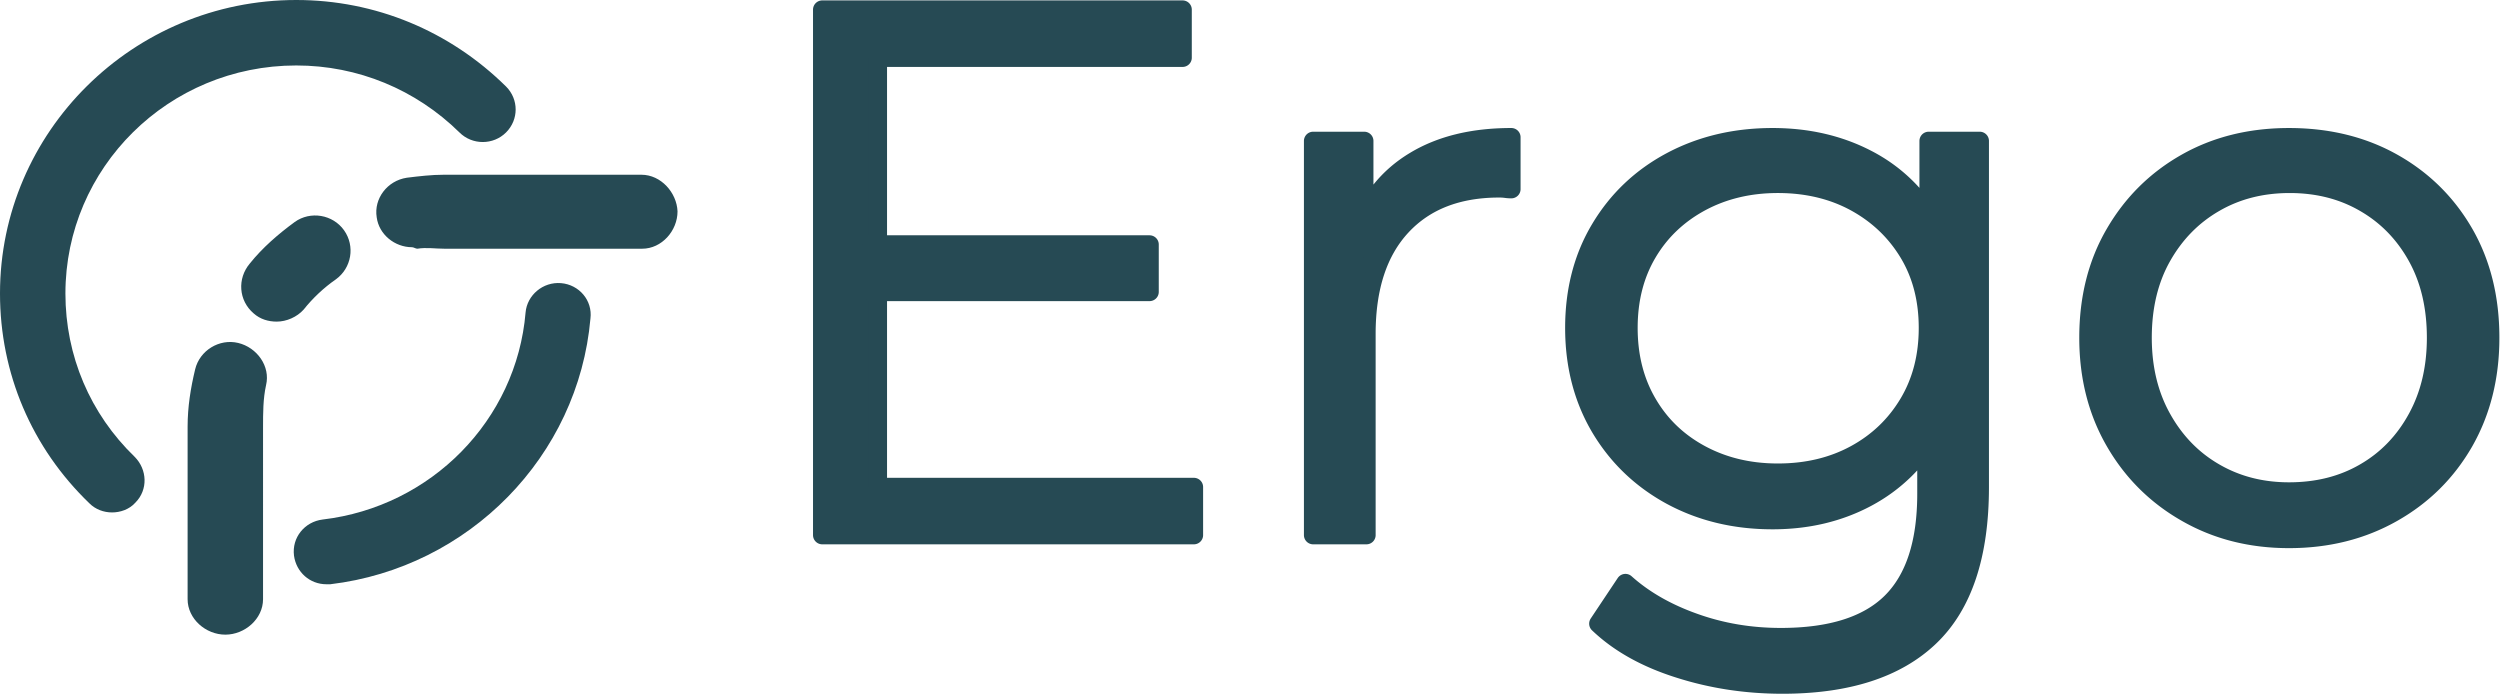
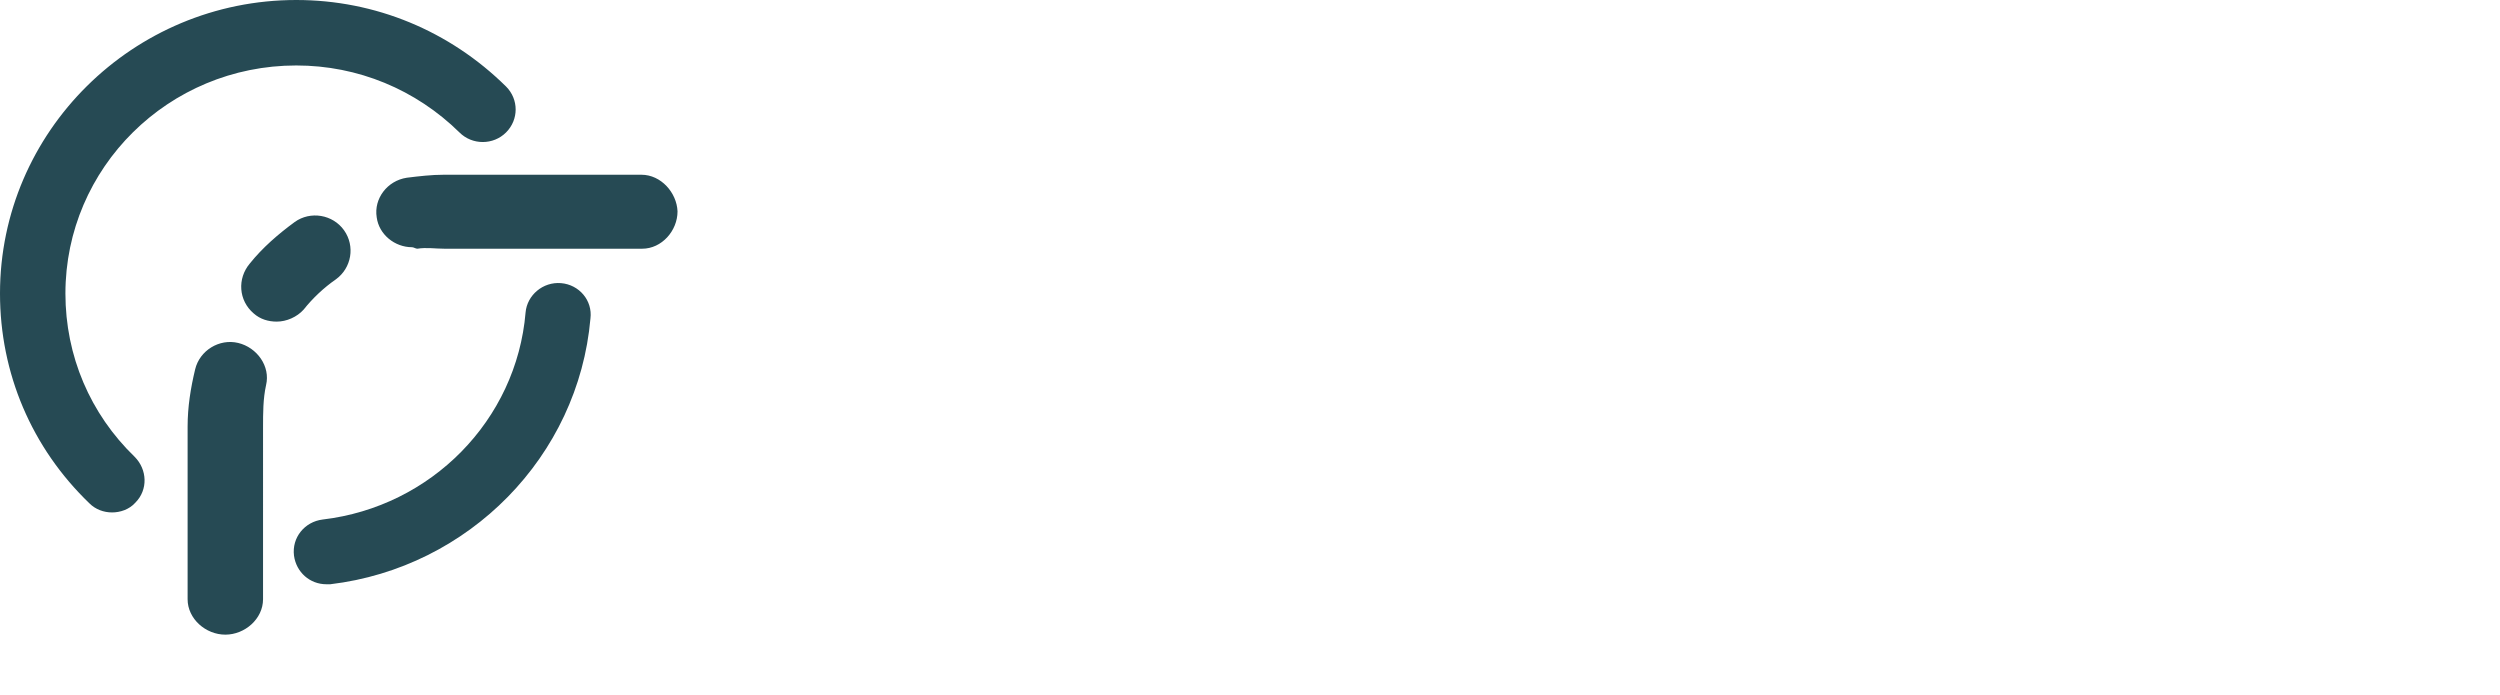
<svg xmlns="http://www.w3.org/2000/svg" width="2332" height="648" fill="none">
-   <path fill="#264A54" stroke="#264A54" stroke-linejoin="round" stroke-width="17.235" d="M1113.64 499.129H767V9h336.09v44.812H818.814v400.505h294.826v44.812Zm-41.36-226.86H813.212v-44.165h259.068v44.165Zm202.3 226.86h-49.66V131.478h47.61v100.18l-4.95-17.558c10.27-28.007 27.57-49.336 51.92-63.986 24.27-14.722 54.36-22.083 90.27-22.083v48.367c-1.87 0-3.74-.144-5.6-.431a48.807 48.807 0 0 0-5.6-.323c-38.78 0-69.12 11.777-91.03 35.332-21.97 23.627-32.96 57.128-32.96 100.503v187.65Zm388.01 139.39c-33.68 0-65.89-4.919-96.63-14.758-30.88-9.766-55.87-23.77-74.97-42.011l25.21-37.81c17.23 15.44 38.6 27.685 64.09 36.733 25.42 9.121 52.35 13.681 80.79 13.681 46.68 0 81.01-10.844 102.98-32.532 21.98-21.759 32.96-55.512 32.96-101.257v-91.67l6.9-63.017-4.85-63.017V131.478h47.61v322.839c0 63.483-15.51 110.054-46.53 139.714-31.03 29.659-76.88 44.488-137.56 44.488Zm-9.16-153.394c-34.97 0-66.5-7.576-94.58-22.729-28-15.225-50.05-36.338-66.14-63.34-16.08-27.145-24.13-58.205-24.13-93.178 0-35.045 8.05-65.961 24.13-92.747 16.09-26.859 38.14-47.757 66.14-62.694 28.08-14.937 59.61-22.406 94.58-22.406 32.68 0 62.09 6.787 88.23 20.359 26.14 13.501 46.89 33.537 62.26 60.109 15.44 26.642 23.16 59.102 23.16 97.379 0 38.277-7.72 70.701-23.16 97.272-15.37 26.643-36.12 46.966-62.26 60.97-26.14 14.003-55.55 21.005-88.23 21.005Zm4.96-44.165c27 0 51.02-5.71 72.06-17.128s37.63-27.289 49.77-47.612c12.14-20.324 18.2-43.771 18.2-70.342 0-26.571-6.06-49.911-18.2-70.018-12.14-20.036-28.73-35.8-49.77-47.29-21.04-11.418-45.06-17.127-72.06-17.127-26.64 0-50.59 5.709-71.85 17.127-21.26 11.49-37.81 27.254-49.66 47.29-11.92 20.107-17.88 43.447-17.88 70.018 0 26.571 5.96 50.018 17.88 70.342 11.85 20.323 28.4 36.194 49.66 47.612 21.26 11.418 45.21 17.128 71.85 17.128Zm476.77 61.724c-35.48 0-67.33-8.08-95.55-24.238-28.29-16.086-50.59-38.24-66.89-66.463-16.38-28.295-24.56-60.611-24.56-96.949 0-36.912 8.18-69.372 24.56-97.379 16.3-28.008 38.45-49.947 66.46-65.818 28.01-15.87 60-23.806 95.98-23.806 36.41 0 68.73 7.936 96.95 23.806 28.22 15.871 50.41 37.81 66.57 65.818 16.09 28.007 24.13 60.467 24.13 97.379 0 36.338-8.04 68.654-24.13 96.949-16.16 28.223-38.46 50.377-66.9 66.463-28.51 16.158-60.71 24.238-96.62 24.238Zm0-44.166c26.64 0 50.2-5.961 70.66-17.882 20.54-11.849 36.77-28.653 48.69-50.413 11.92-21.688 17.89-46.751 17.89-75.189 0-29.013-5.97-54.255-17.89-75.727-11.92-21.473-28.15-38.133-48.69-49.983-20.46-11.921-43.8-17.881-70.01-17.881-26.14 0-49.48 5.96-70.02 17.881-20.54 11.85-36.88 28.51-49.02 49.983-12.13 21.472-18.2 46.714-18.2 75.727 0 28.438 6.07 53.501 18.2 75.189 12.14 21.76 28.48 38.564 49.02 50.413 20.54 11.921 43.66 17.882 69.37 17.882Z" />
  <path fill="#264A54" d="M222.147 319.888c-17.592-4.219-35.888 7.031-40.11 24.609-4.222 17.579-7.037 35.157-7.037 53.438v161.018C175 577.234 191.888 592 210.184 592c18.296 0 35.185-14.766 35.185-33.047V398.638c0-13.359 0-26.719 2.814-39.375 4.222-17.578-8.444-35.157-26.036-39.375Zm91.132-59.302c14.655-10.557 18.145-30.968 7.677-45.748-10.468-14.78-31.404-18.299-46.059-7.742-15.353 11.261-30.009 23.93-41.872 38.71-11.864 14.076-10.468 34.487 3.489 46.452 6.281 5.631 13.957 7.742 21.634 7.742 9.072 0 18.842-4.223 25.123-11.261 8.374-10.557 18.842-20.411 30.008-28.153ZM598.327 163H413.826c-11.224 0-23.15 1.394-34.375 2.788-18.239 2.788-30.867 19.515-28.061 36.939 2.105 16.031 16.837 27.879 32.972 27.879 1.403 0 3.508 1.394 4.911 1.394 8.418-1.394 16.836 0 25.255 0h184.5c18.24 0 32.972-16.727 32.972-34.848-.702-17.425-15.433-34.152-33.673-34.152Zm-74.999 101.107c-16.887-1.405-31.663 11.235-33.071 27.387-8.443 100.419-87.954 181.176-189.277 193.114-16.888 2.107-28.849 16.854-26.739 33.707C276.352 533.764 289.018 545 304.498 545h3.518c129.469-15.449 231.496-119.38 242.754-247.888 2.111-16.854-10.555-31.601-27.442-33.005Z" />
  <path fill="#264A54" d="M61.024 273.744c0-117.218 96.094-212.678 215.336-212.678 57.517 0 111.526 22.461 152.209 62.47 11.924 11.932 31.564 11.932 43.488 0s11.924-30.884 0-42.817C419.45 28.78 350.009 0 276.36 0 124.152 0 0 122.834 0 273.744c0 74.403 29.46 143.892 83.47 195.833 5.61 5.615 13.326 8.423 21.042 8.423 7.715 0 16.133-2.808 21.744-9.125 11.924-11.932 11.223-30.884-.702-42.816-41.383-40.009-64.53-94.056-64.53-152.315Z" />
</svg>